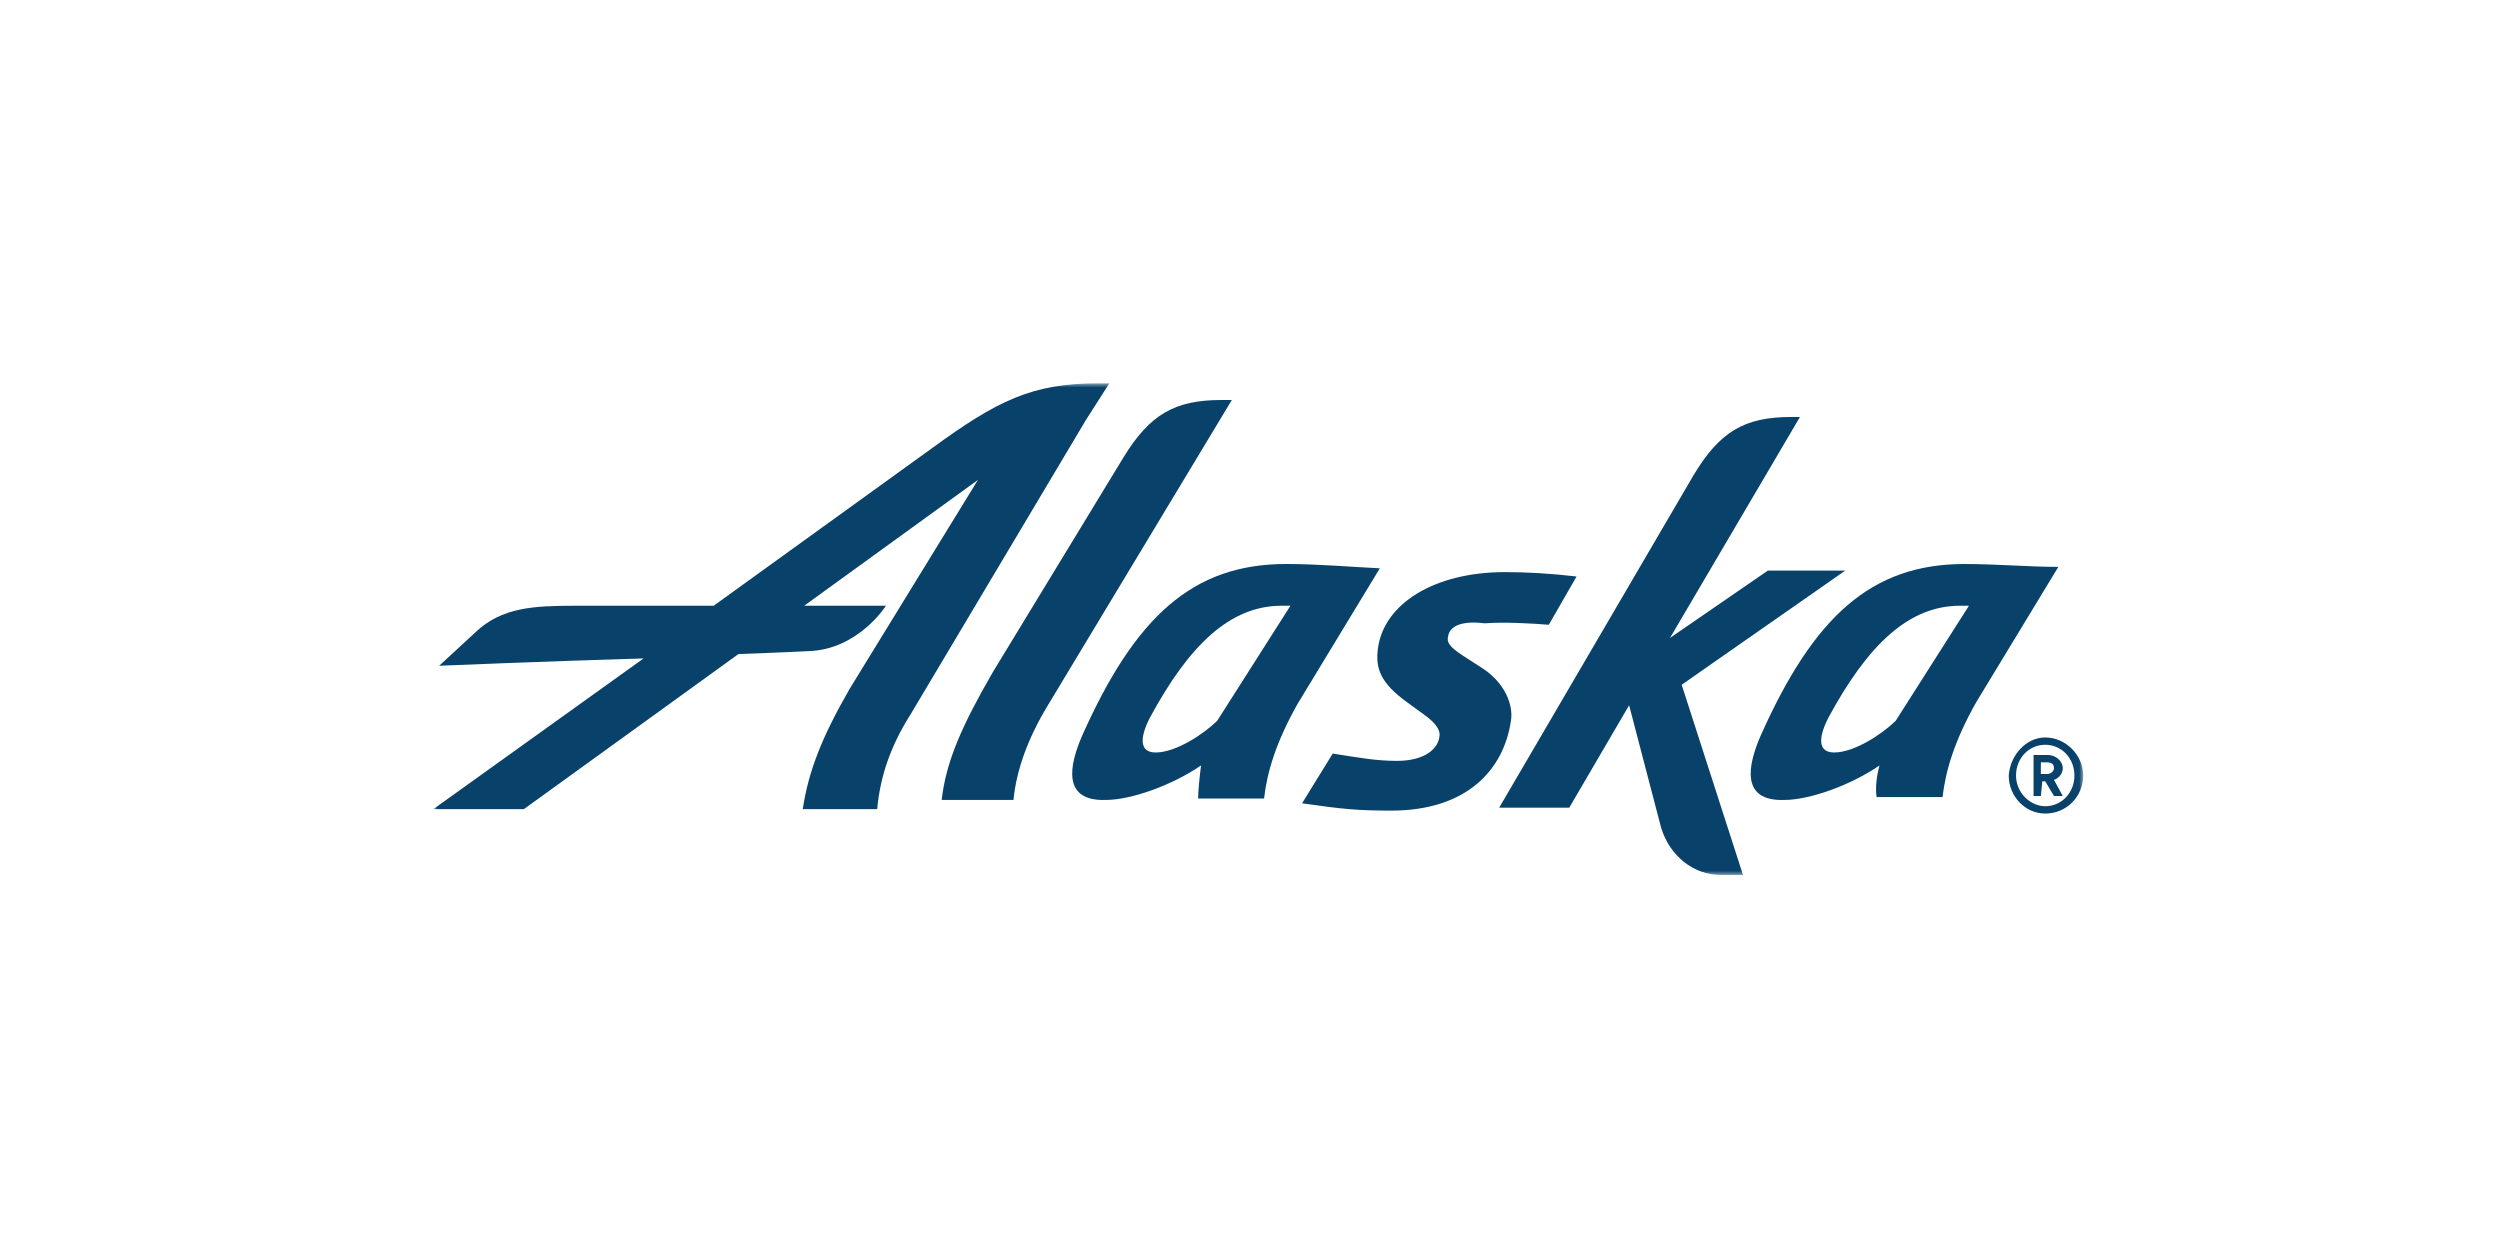
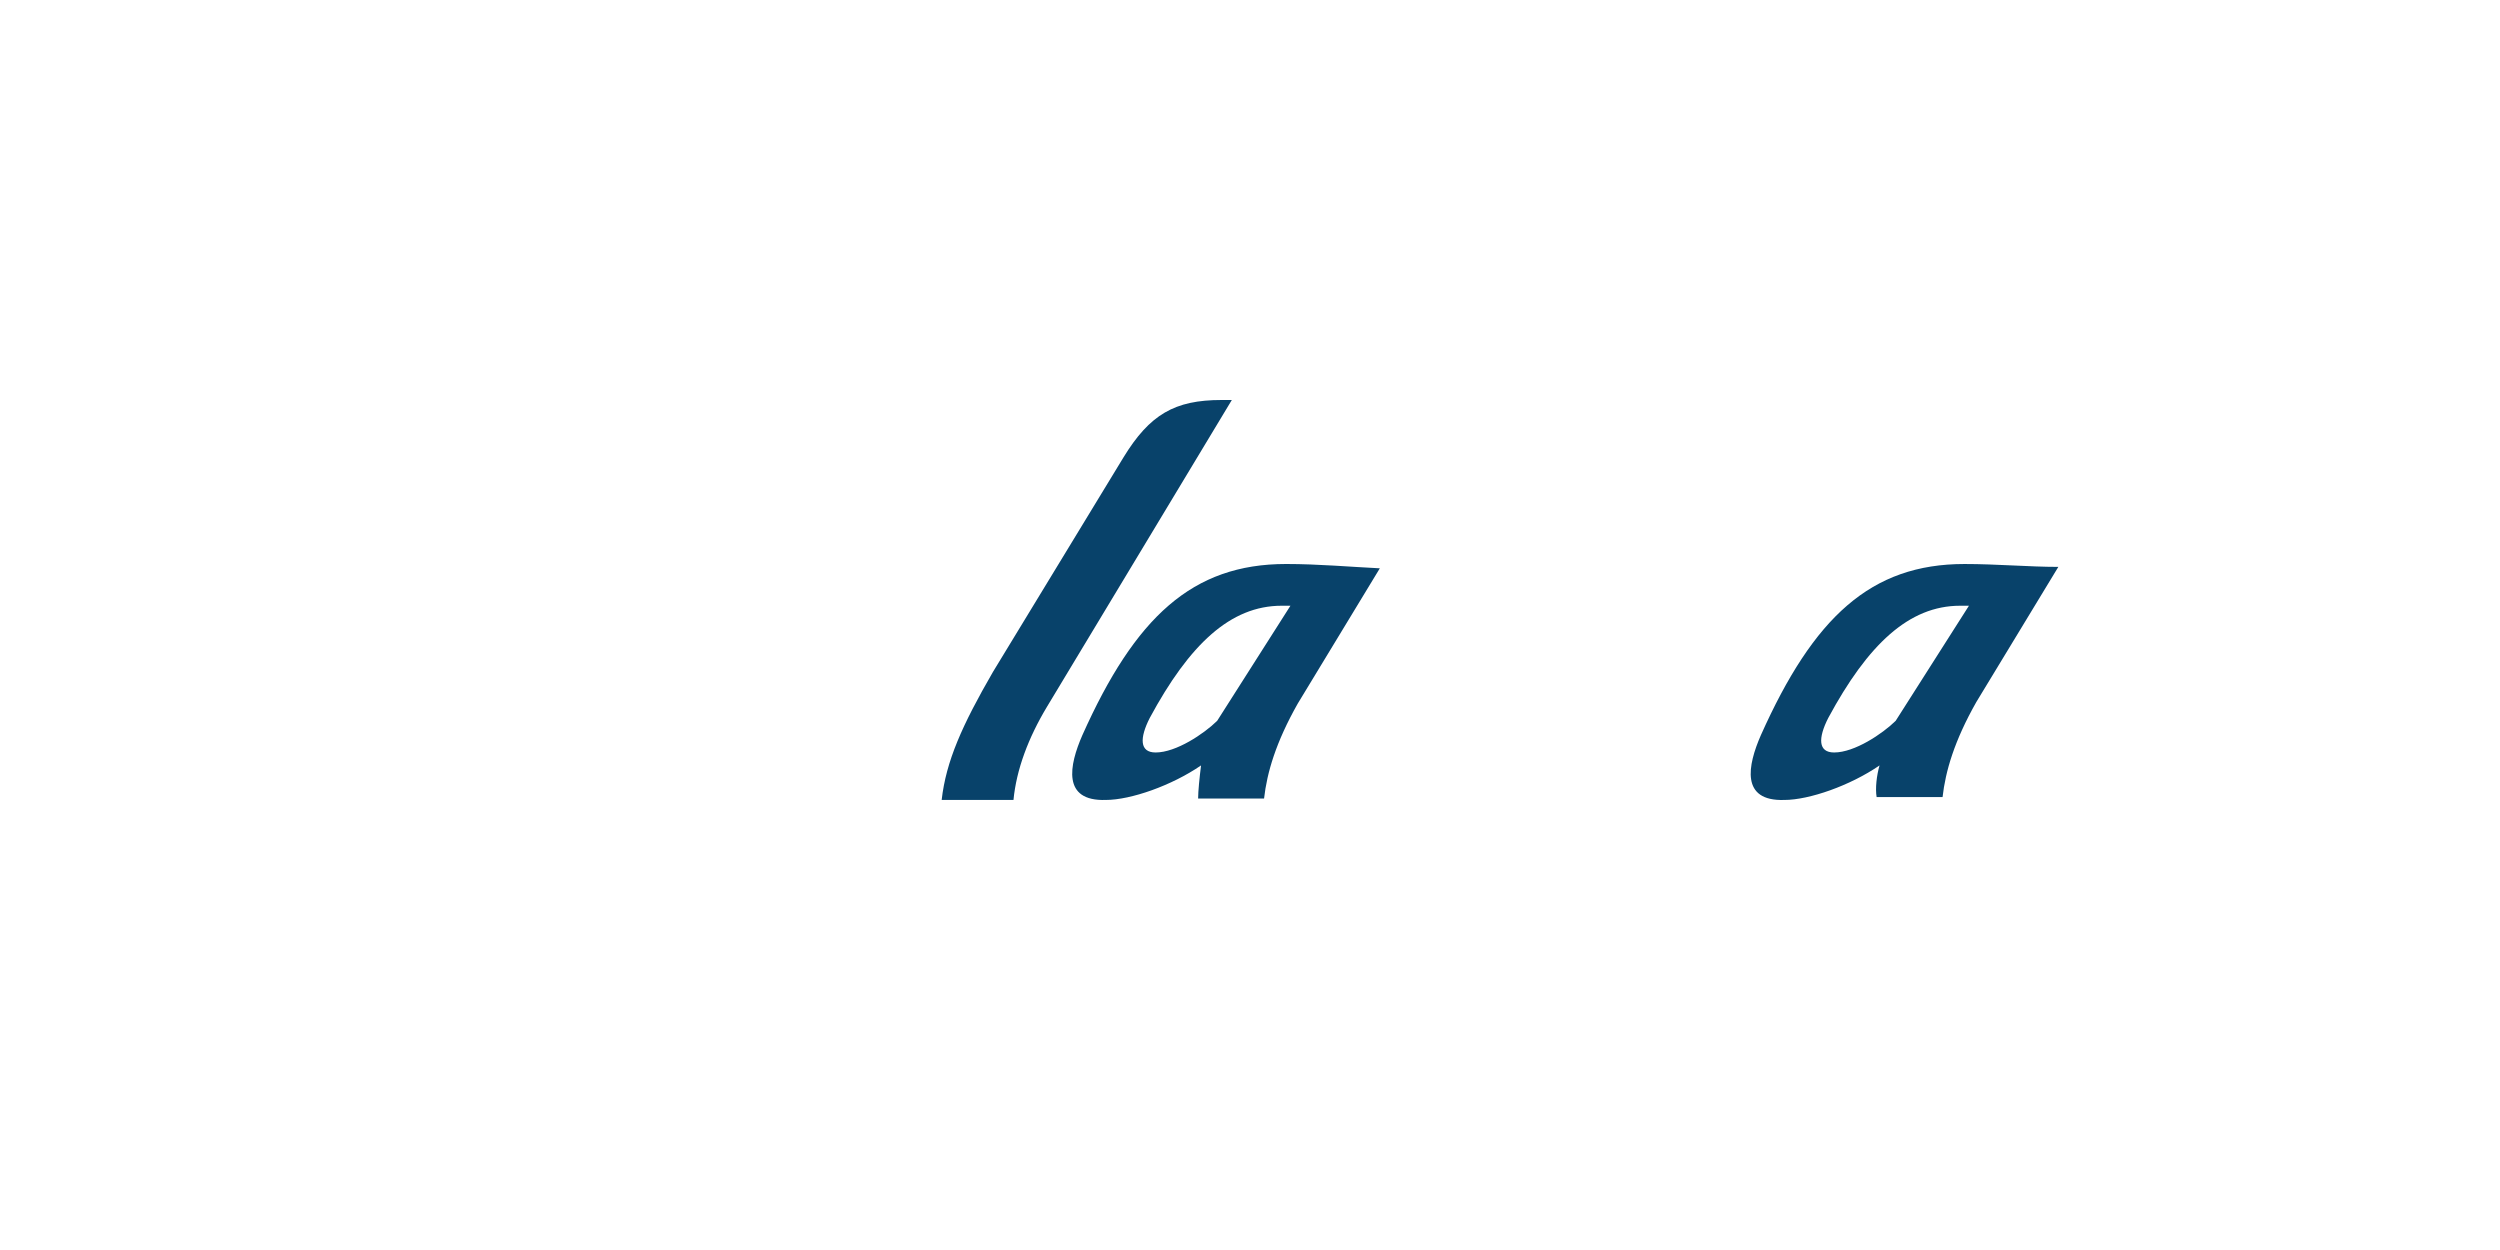
<svg xmlns="http://www.w3.org/2000/svg" xmlns:xlink="http://www.w3.org/1999/xlink" width="300" height="150" version="1.1" viewBox="0 0 300 150">
  <defs>
-     <path id="path-1" d="M0 0h197.983v59H0z" />
-   </defs>
+     </defs>
  <g id="Logo/Alaskan-Airlines" fill="none" fill-rule="evenodd" stroke="none" stroke-width="1">
    <g id="Alaskan-Airlines" transform="translate(52 46)">
      <path id="Fill-1" fill="#08426A" d="M183.745 21.681c-11.254 0-18.112 6.388-24.443 20.545-1.583 3.625-2.462 7.942 2.813 7.769 2.99 0 7.914-1.726 11.43-4.144-.35 1.209-.527 2.763-.35 3.799h7.913c.351-3.108 1.406-6.733 4.044-11.395L195 22.027c-3.517 0-7.386-.346-11.255-.346ZM175.48 40.5c-1.582 1.553-4.924 3.798-7.385 3.798-1.935 0-1.935-1.727-.704-4.144 4.748-8.805 9.672-13.466 15.827-13.466h1.055L175.48 40.5ZM102.325 21.68c-11.254 0-18.112 6.388-24.443 20.545-1.583 3.625-2.462 7.942 2.814 7.769 2.99 0 7.913-1.726 11.43-4.144-.176 1.382-.352 3.108-.352 3.971h7.914c.351-3.107 1.407-6.733 4.044-11.394l9.848-16.229c-3.517-.172-7.386-.518-11.255-.518ZM94.06 40.5c-1.582 1.553-4.923 3.798-7.385 3.798-1.935 0-1.935-1.727-.704-4.144 4.748-8.805 9.672-13.466 15.827-13.466h1.055L94.06 40.5ZM95.82 2 73.661 38.773c-2.286 3.798-3.692 7.596-4.044 11.222H61c.528-4.661 2.462-8.977 6.155-15.365l15.65-25.724C85.972 3.726 88.962 2 94.589 2h1.231Z" />
      <g id="Group-5">
        <mask id="mask-2" fill="#fff">
          <use xlink:href="#path-1" />
        </mask>
-         <path id="Fill-3" fill="#08426A" d="M193.602 46.884c.526 0 .876-.351.876-.703 0-.526-.35-.702-.876-.702h-.7v1.405h.7Zm-.7 2.634h-.876V44.6h1.752c.876 0 1.752.703 1.752 1.58 0 .703-.526 1.23-1.052 1.405l1.052 1.932h-1.052l-1.05-1.756h-.351l-.175 1.756Zm.525 1.229c1.927 0 3.504-1.58 3.504-3.687 0-2.108-1.577-3.688-3.504-3.688s-3.504 1.58-3.504 3.688c0 2.107 1.752 3.687 3.504 3.687Zm0-8.253c2.453 0 4.556 2.107 4.556 4.566 0 2.458-1.928 4.565-4.556 4.565-2.453 0-4.38-2.107-4.38-4.565.175-2.459 2.102-4.566 4.38-4.566Zm-71.659-12.116c-.175.702.175 1.23 1.752 2.283l2.453 1.58c2.628 1.756 3.68 4.39 3.329 6.322-.876 5.794-5.256 10.71-14.367 10.71-4.03 0-5.782-.175-10.688-.877l3.68-5.97c3.329.526 5.256.878 7.709.878 3.504 0 4.906-1.58 5.08-2.81.176-.702-.174-1.58-1.926-2.81l-1.928-1.404c-3.153-2.283-3.854-4.039-3.504-6.497.701-5.268 6.658-9.131 15.243-9.131 2.628 0 5.607.175 8.585.527l-3.329 5.794c-2.102-.175-5.431-.351-7.709-.175-2.803-.352-4.205.35-4.38 1.58ZM79.718 0C71.835 0 67.63 2.107 59.92 7.726L33.64 26.69H16.995c-4.906 0-8.76.176-11.914 3.161L.701 33.89s12.615-.527 24.529-.878L0 51.098h10.863l25.755-18.613c5.081-.175 8.41-.351 8.41-.351 5.957-.176 9.286-5.444 9.286-5.444h-9.812l20.85-15.1L49.934 36.7c-3.33 5.794-4.906 9.833-5.607 14.398h8.936c.35-3.863 1.576-7.55 4.03-11.413L78.316 4.39C79.894 1.93 81.12 0 81.12 0H79.72Zm77.442 59h-2.628c-3.33 0-6.133-2.283-7.184-5.62l-3.854-14.75-7.184 12.293h-8.41l23.303-39.86c3.153-5.268 6.132-7.024 11.738-7.024h1.052l-15.594 26.515 11.74-8.078h9.285l-19.623 13.697L157.16 59Z" mask="url(#mask-2)" />
+         <path id="Fill-3" fill="#08426A" d="M193.602 46.884c.526 0 .876-.351.876-.703 0-.526-.35-.702-.876-.702h-.7v1.405h.7Zm-.7 2.634h-.876V44.6h1.752c.876 0 1.752.703 1.752 1.58 0 .703-.526 1.23-1.052 1.405l1.052 1.932h-1.052l-1.05-1.756h-.351l-.175 1.756Zm.525 1.229c1.927 0 3.504-1.58 3.504-3.687 0-2.108-1.577-3.688-3.504-3.688s-3.504 1.58-3.504 3.688c0 2.107 1.752 3.687 3.504 3.687Zm0-8.253c2.453 0 4.556 2.107 4.556 4.566 0 2.458-1.928 4.565-4.556 4.565-2.453 0-4.38-2.107-4.38-4.565.175-2.459 2.102-4.566 4.38-4.566Zm-71.659-12.116c-.175.702.175 1.23 1.752 2.283l2.453 1.58c2.628 1.756 3.68 4.39 3.329 6.322-.876 5.794-5.256 10.71-14.367 10.71-4.03 0-5.782-.175-10.688-.877c3.329.526 5.256.878 7.709.878 3.504 0 4.906-1.58 5.08-2.81.176-.702-.174-1.58-1.926-2.81l-1.928-1.404c-3.153-2.283-3.854-4.039-3.504-6.497.701-5.268 6.658-9.131 15.243-9.131 2.628 0 5.607.175 8.585.527l-3.329 5.794c-2.102-.175-5.431-.351-7.709-.175-2.803-.352-4.205.35-4.38 1.58ZM79.718 0C71.835 0 67.63 2.107 59.92 7.726L33.64 26.69H16.995c-4.906 0-8.76.176-11.914 3.161L.701 33.89s12.615-.527 24.529-.878L0 51.098h10.863l25.755-18.613c5.081-.175 8.41-.351 8.41-.351 5.957-.176 9.286-5.444 9.286-5.444h-9.812l20.85-15.1L49.934 36.7c-3.33 5.794-4.906 9.833-5.607 14.398h8.936c.35-3.863 1.576-7.55 4.03-11.413L78.316 4.39C79.894 1.93 81.12 0 81.12 0H79.72Zm77.442 59h-2.628c-3.33 0-6.133-2.283-7.184-5.62l-3.854-14.75-7.184 12.293h-8.41l23.303-39.86c3.153-5.268 6.132-7.024 11.738-7.024h1.052l-15.594 26.515 11.74-8.078h9.285l-19.623 13.697L157.16 59Z" mask="url(#mask-2)" />
      </g>
    </g>
  </g>
</svg>